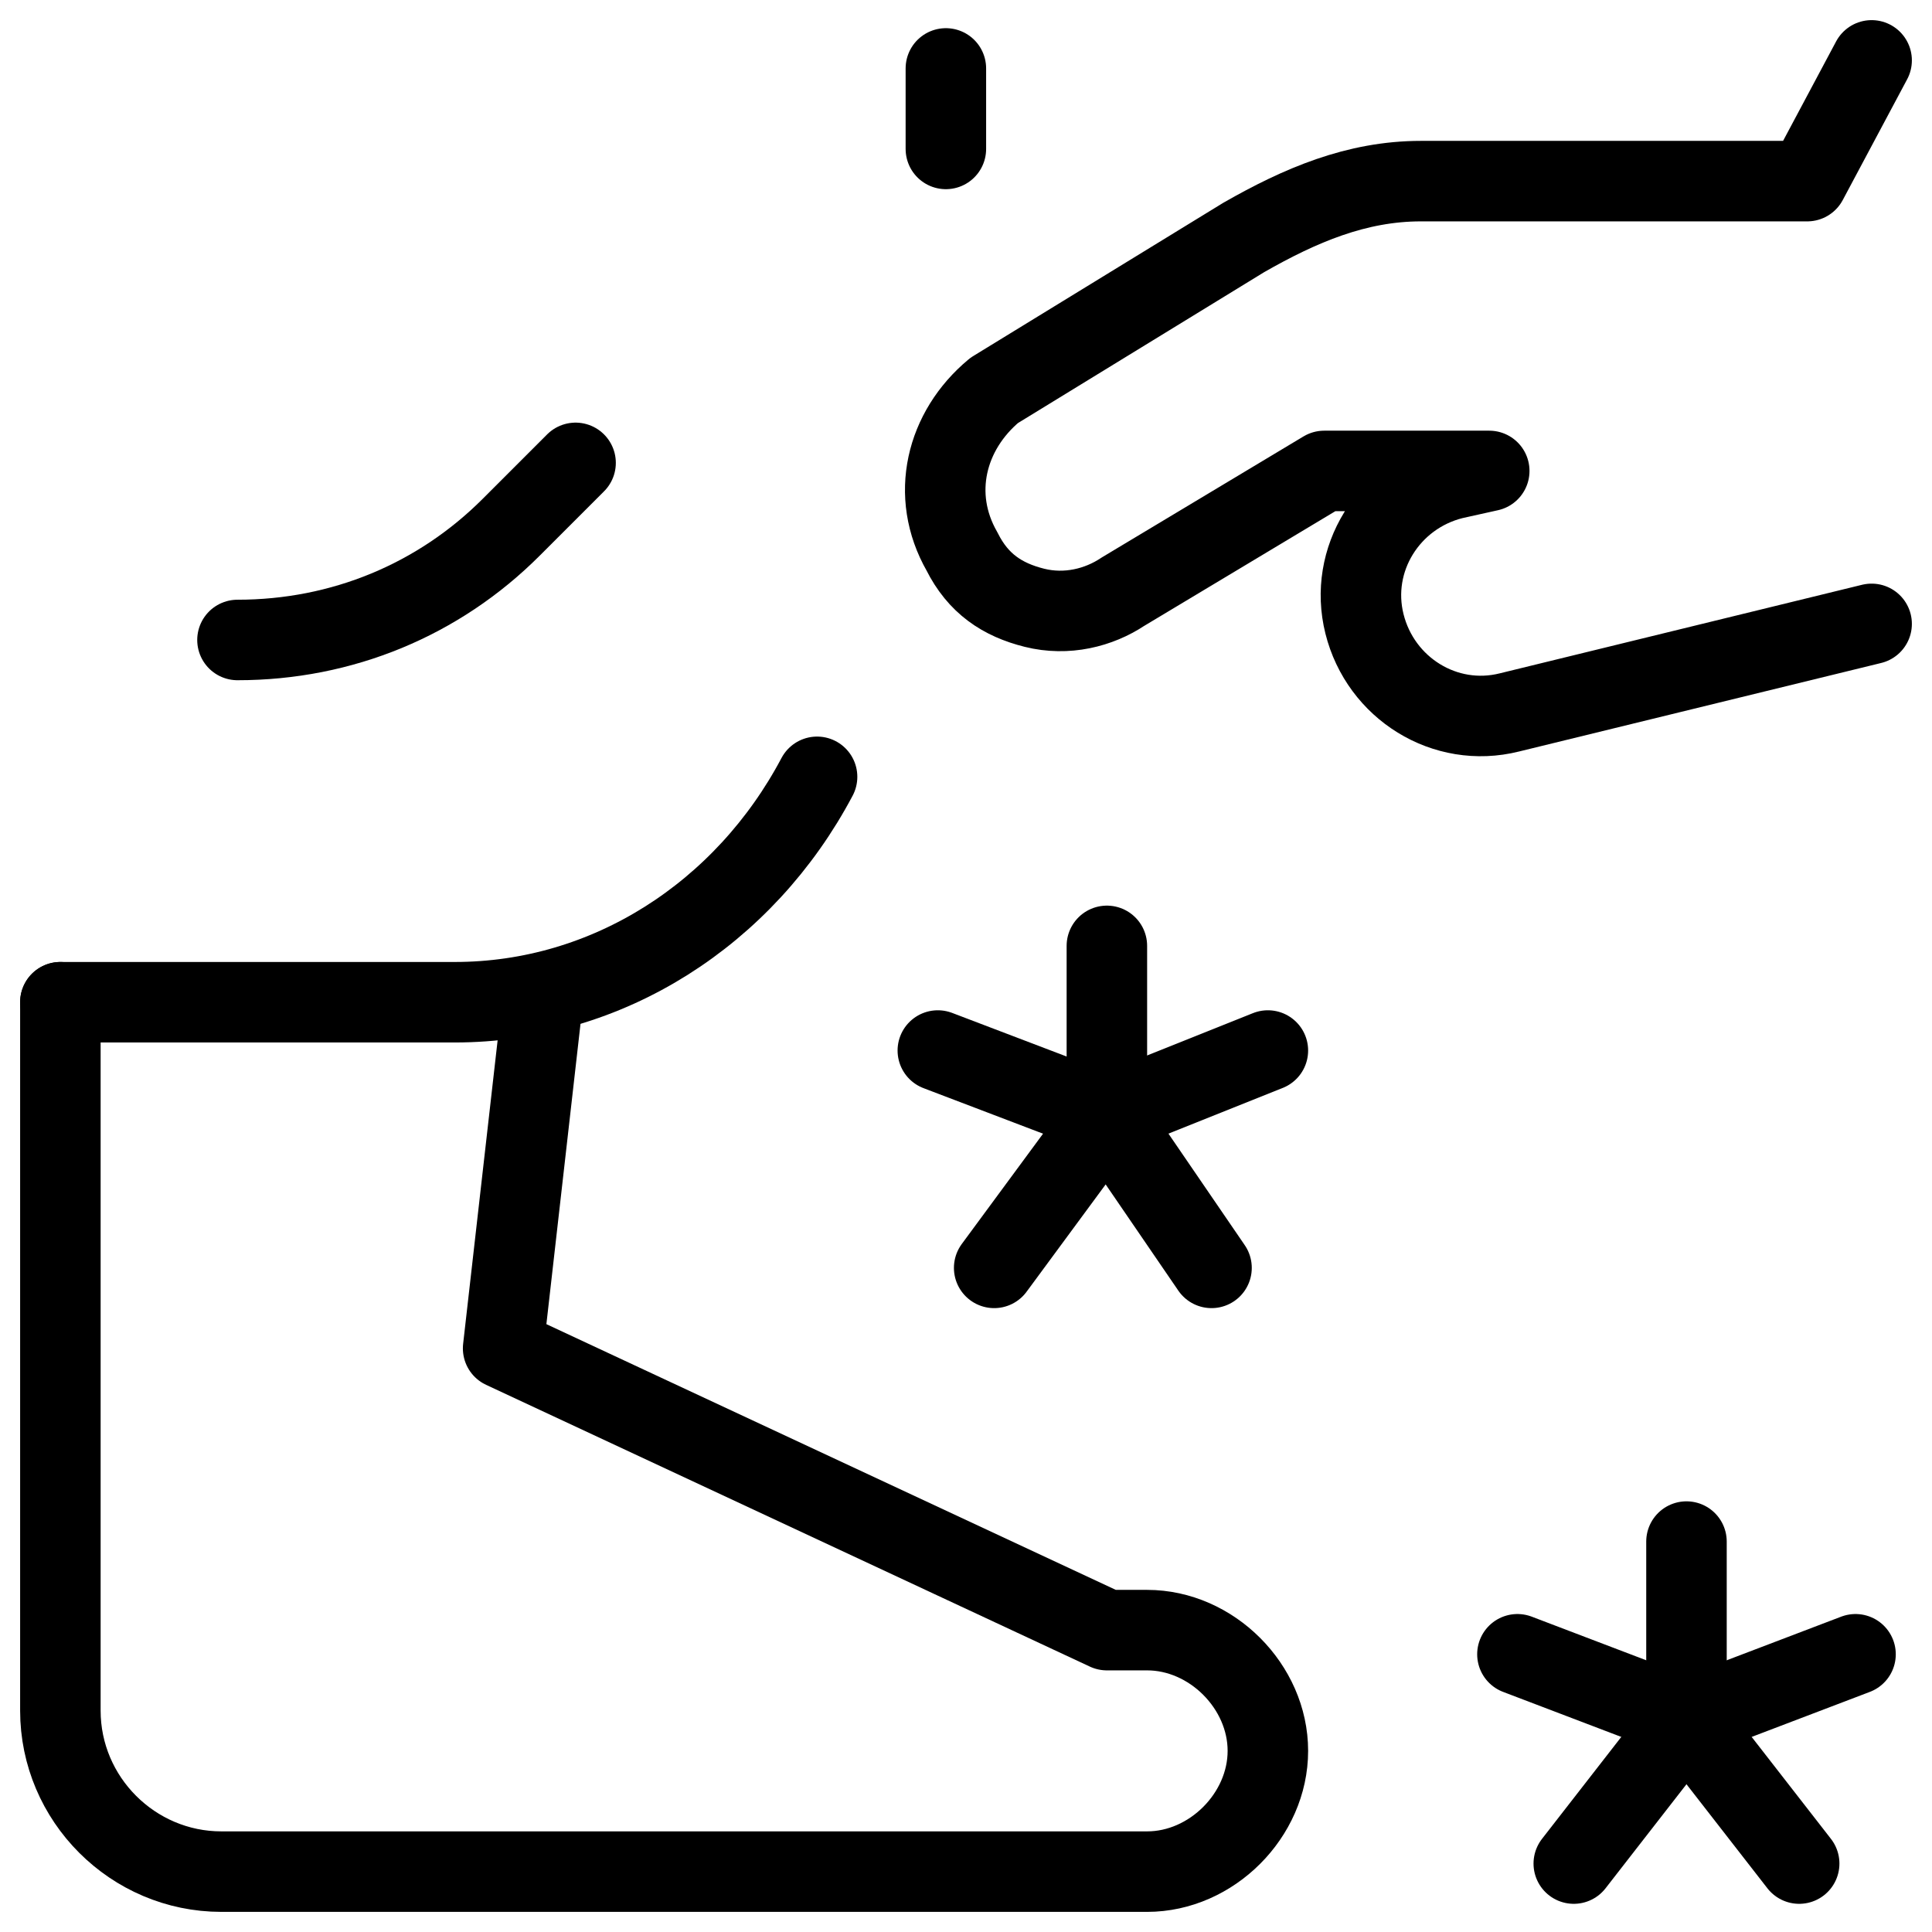
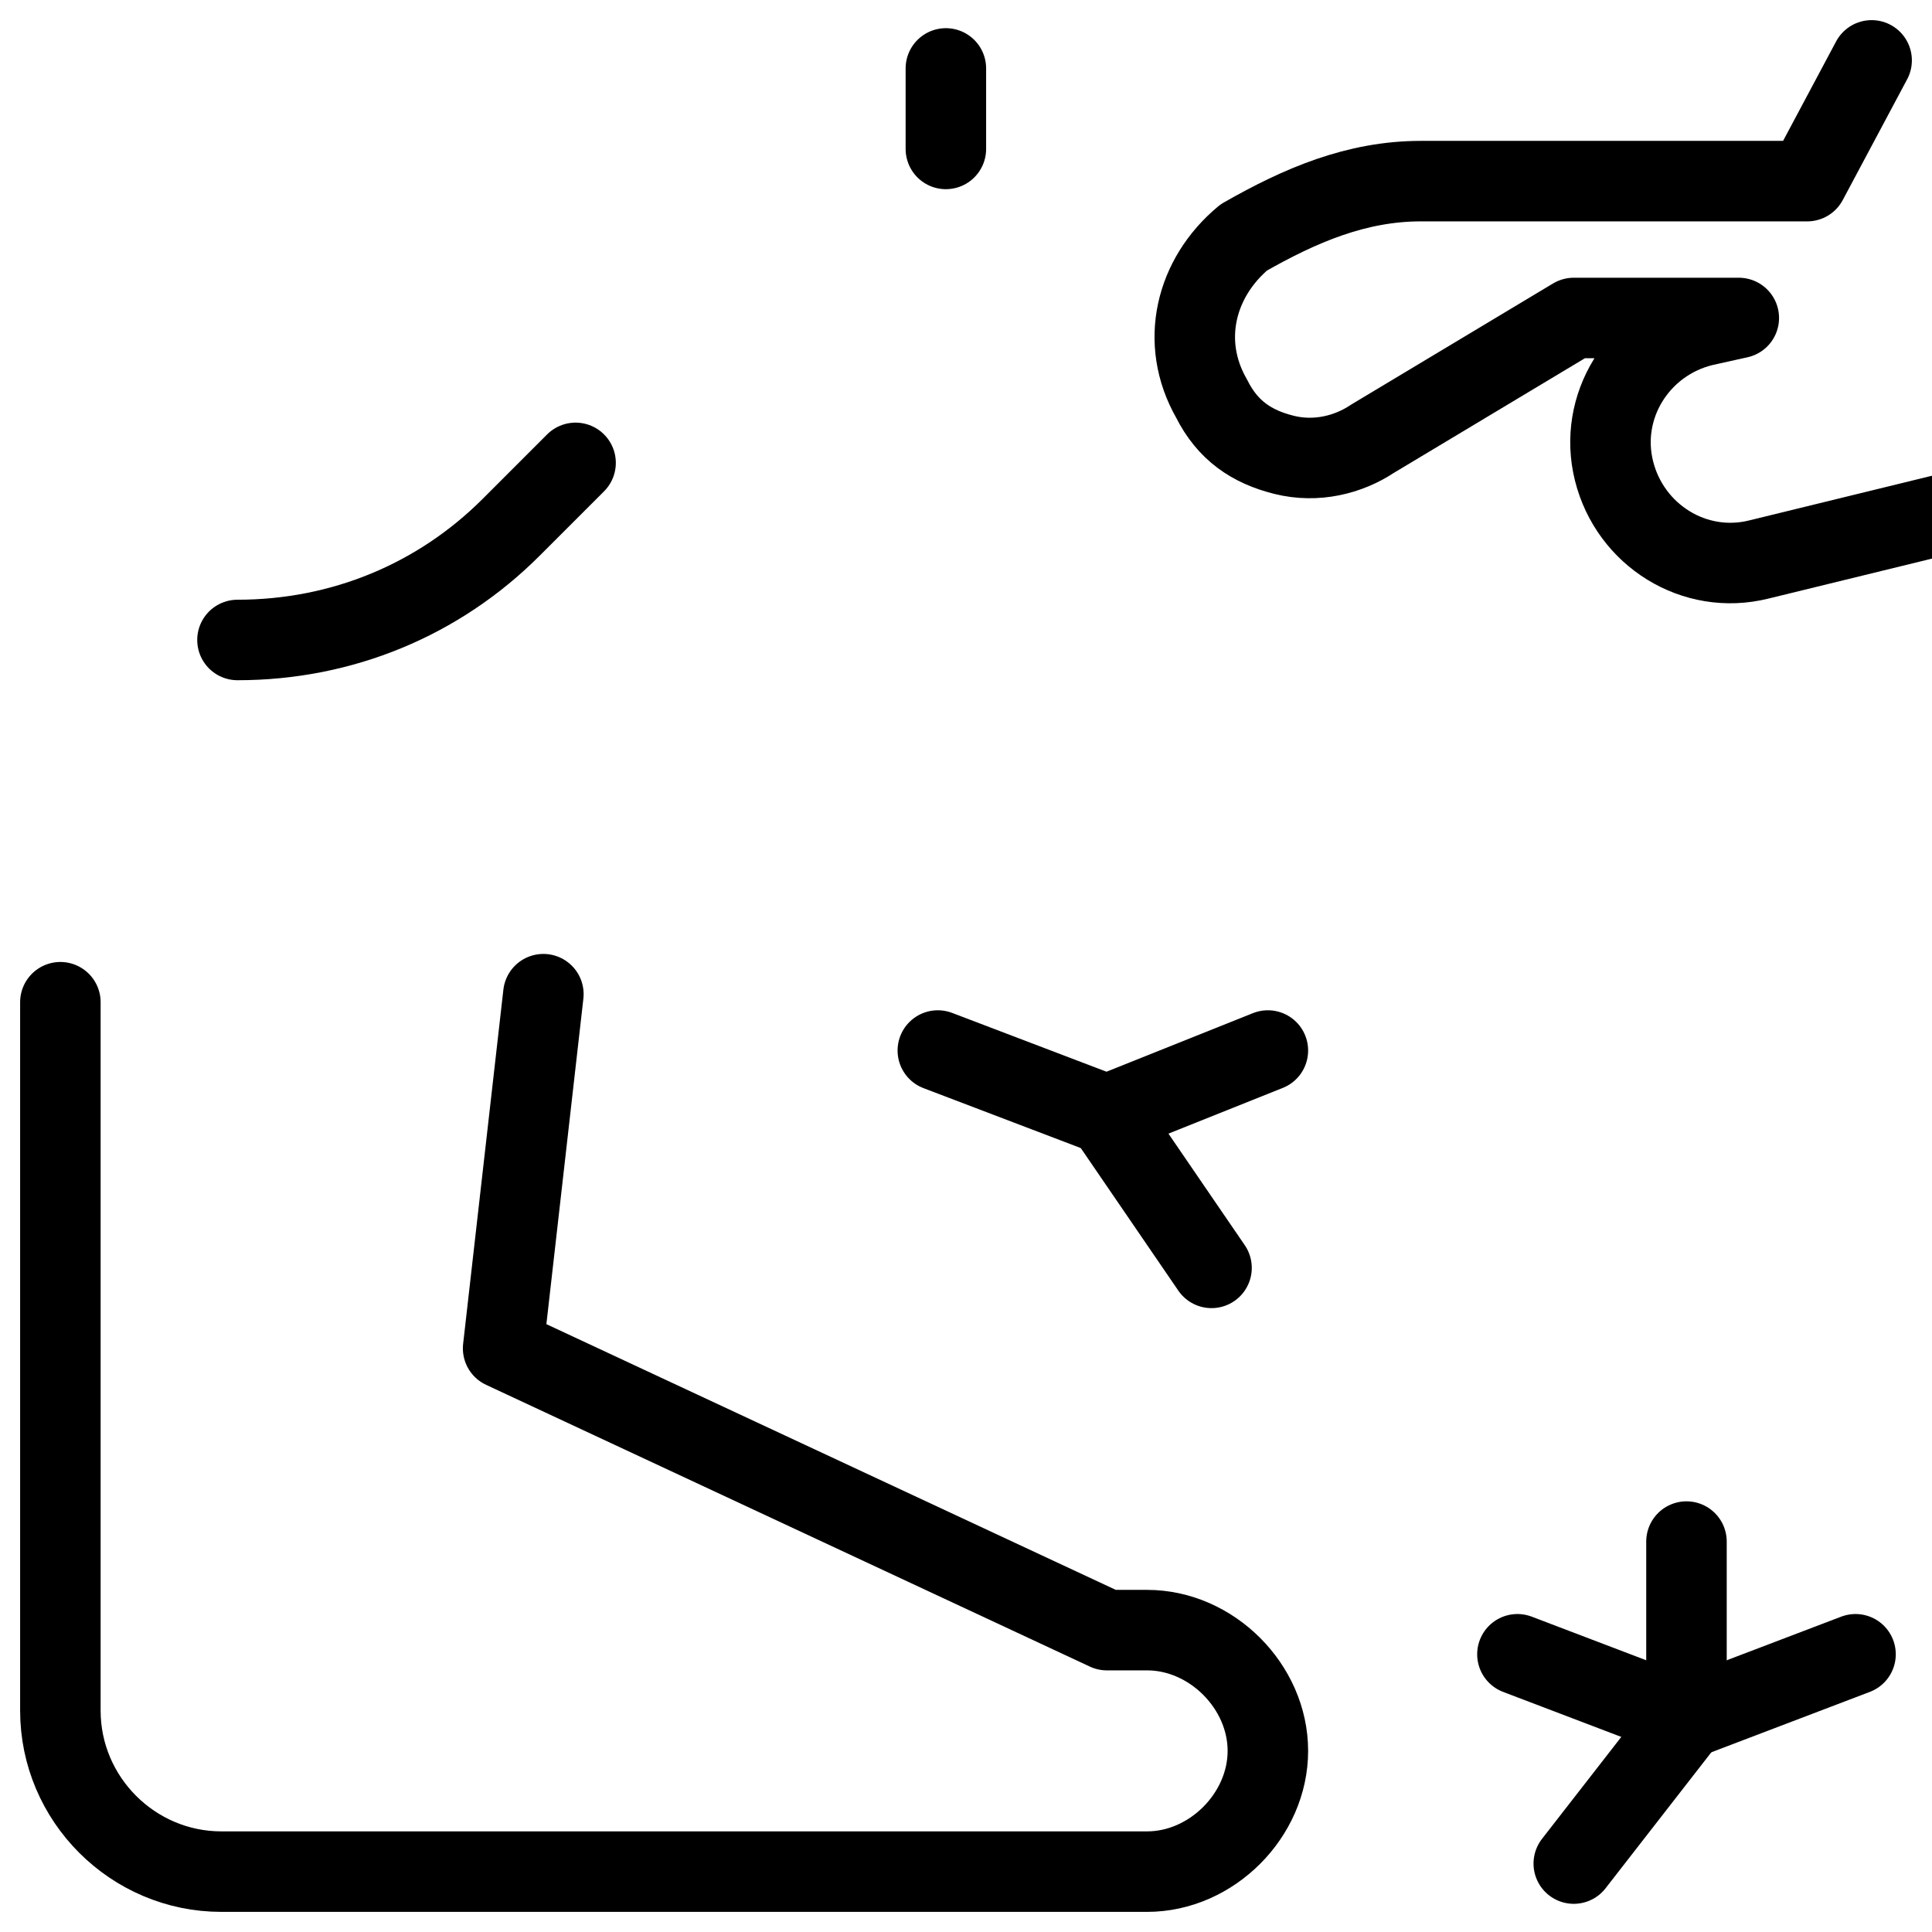
<svg xmlns="http://www.w3.org/2000/svg" fill="none" viewBox="0 0 24 24">
-   <path stroke="#000000" stroke-linecap="round" stroke-linejoin="round" stroke-miterlimit="10" d="m23.25 0.75 -0.8 1.5h-4.8c-0.8 0 -1.5 0.3 -2.2 0.7l-3.1 1.9c-0.6 0.5 -0.8 1.3 -0.4 2 0.2 0.4 0.5 0.6 0.9 0.7 0.4 0.1 0.8 -0 1.1 -0.2l2.5 -1.5h2.05l-0.45 0.1c-0.8 0.2 -1.3 1 -1.1 1.8 0.2 0.8 1 1.3 1.8 1.1l4.5 -1.1" stroke-width="1" />
+   <path stroke="#000000" stroke-linecap="round" stroke-linejoin="round" stroke-miterlimit="10" d="m23.25 0.75 -0.8 1.5h-4.8c-0.8 0 -1.5 0.3 -2.2 0.7c-0.6 0.5 -0.8 1.3 -0.4 2 0.2 0.4 0.5 0.6 0.9 0.7 0.4 0.1 0.8 -0 1.1 -0.2l2.5 -1.5h2.05l-0.45 0.1c-0.8 0.2 -1.3 1 -1.1 1.8 0.2 0.8 1 1.3 1.8 1.1l4.5 -1.1" stroke-width="1" />
  <path stroke="#000000" stroke-linecap="round" stroke-linejoin="round" stroke-miterlimit="10" d="M0.75 12.45v8.8c0 1.1 0.9 2 2 2h11.5c0.8 0 1.5 -0.7 1.5 -1.5s-0.7 -1.5 -1.5 -1.5h-0.5l-7.5 -3.5 0.5 -4.4" stroke-width="1" />
-   <path stroke="#000000" stroke-linecap="round" stroke-linejoin="round" stroke-miterlimit="10" d="M0.75 12.45h4.9c1.9 0 3.6 -1.1 4.5 -2.8" stroke-width="1" />
  <path stroke="#000000" stroke-linecap="round" stroke-linejoin="round" stroke-miterlimit="10" d="m7.15 5.75 -0.8 0.8c-0.9 0.9 -2.1 1.4 -3.4 1.4" stroke-width="1" />
  <path stroke="#000000" stroke-linecap="round" stroke-linejoin="round" stroke-miterlimit="10" d="M11.75 0.85v1" stroke-width="1" />
  <path stroke="#000000" stroke-linecap="round" stroke-linejoin="round" stroke-miterlimit="10" d="M20.95 19.15v2.2" stroke-width="1" />
  <path stroke="#000000" stroke-linecap="round" stroke-linejoin="round" stroke-miterlimit="10" d="m18.85 20.55 2.1 0.8" stroke-width="1" />
  <path stroke="#000000" stroke-linecap="round" stroke-linejoin="round" stroke-miterlimit="10" d="m19.55 23.15 1.4 -1.8" stroke-width="1" />
-   <path stroke="#000000" stroke-linecap="round" stroke-linejoin="round" stroke-miterlimit="10" d="m22.35 23.15 -1.4 -1.8" stroke-width="1" />
  <path stroke="#000000" stroke-linecap="round" stroke-linejoin="round" stroke-miterlimit="10" d="m23.05 20.55 -2.1 0.8" stroke-width="1" />
-   <path stroke="#000000" stroke-linecap="round" stroke-linejoin="round" stroke-miterlimit="10" d="M13.75 11.75v2.1" stroke-width="1" />
  <path stroke="#000000" stroke-linecap="round" stroke-linejoin="round" stroke-miterlimit="10" d="m11.65 13.05 2.1 0.8" stroke-width="1" />
-   <path stroke="#000000" stroke-linecap="round" stroke-linejoin="round" stroke-miterlimit="10" d="m12.35 15.75 1.4 -1.9" stroke-width="1" />
  <path stroke="#000000" stroke-linecap="round" stroke-linejoin="round" stroke-miterlimit="10" d="m15.05 15.75 -1.3 -1.9" stroke-width="1" />
  <path stroke="#000000" stroke-linecap="round" stroke-linejoin="round" stroke-miterlimit="10" d="m15.75 13.05 -2 0.8" stroke-width="1" />
</svg>